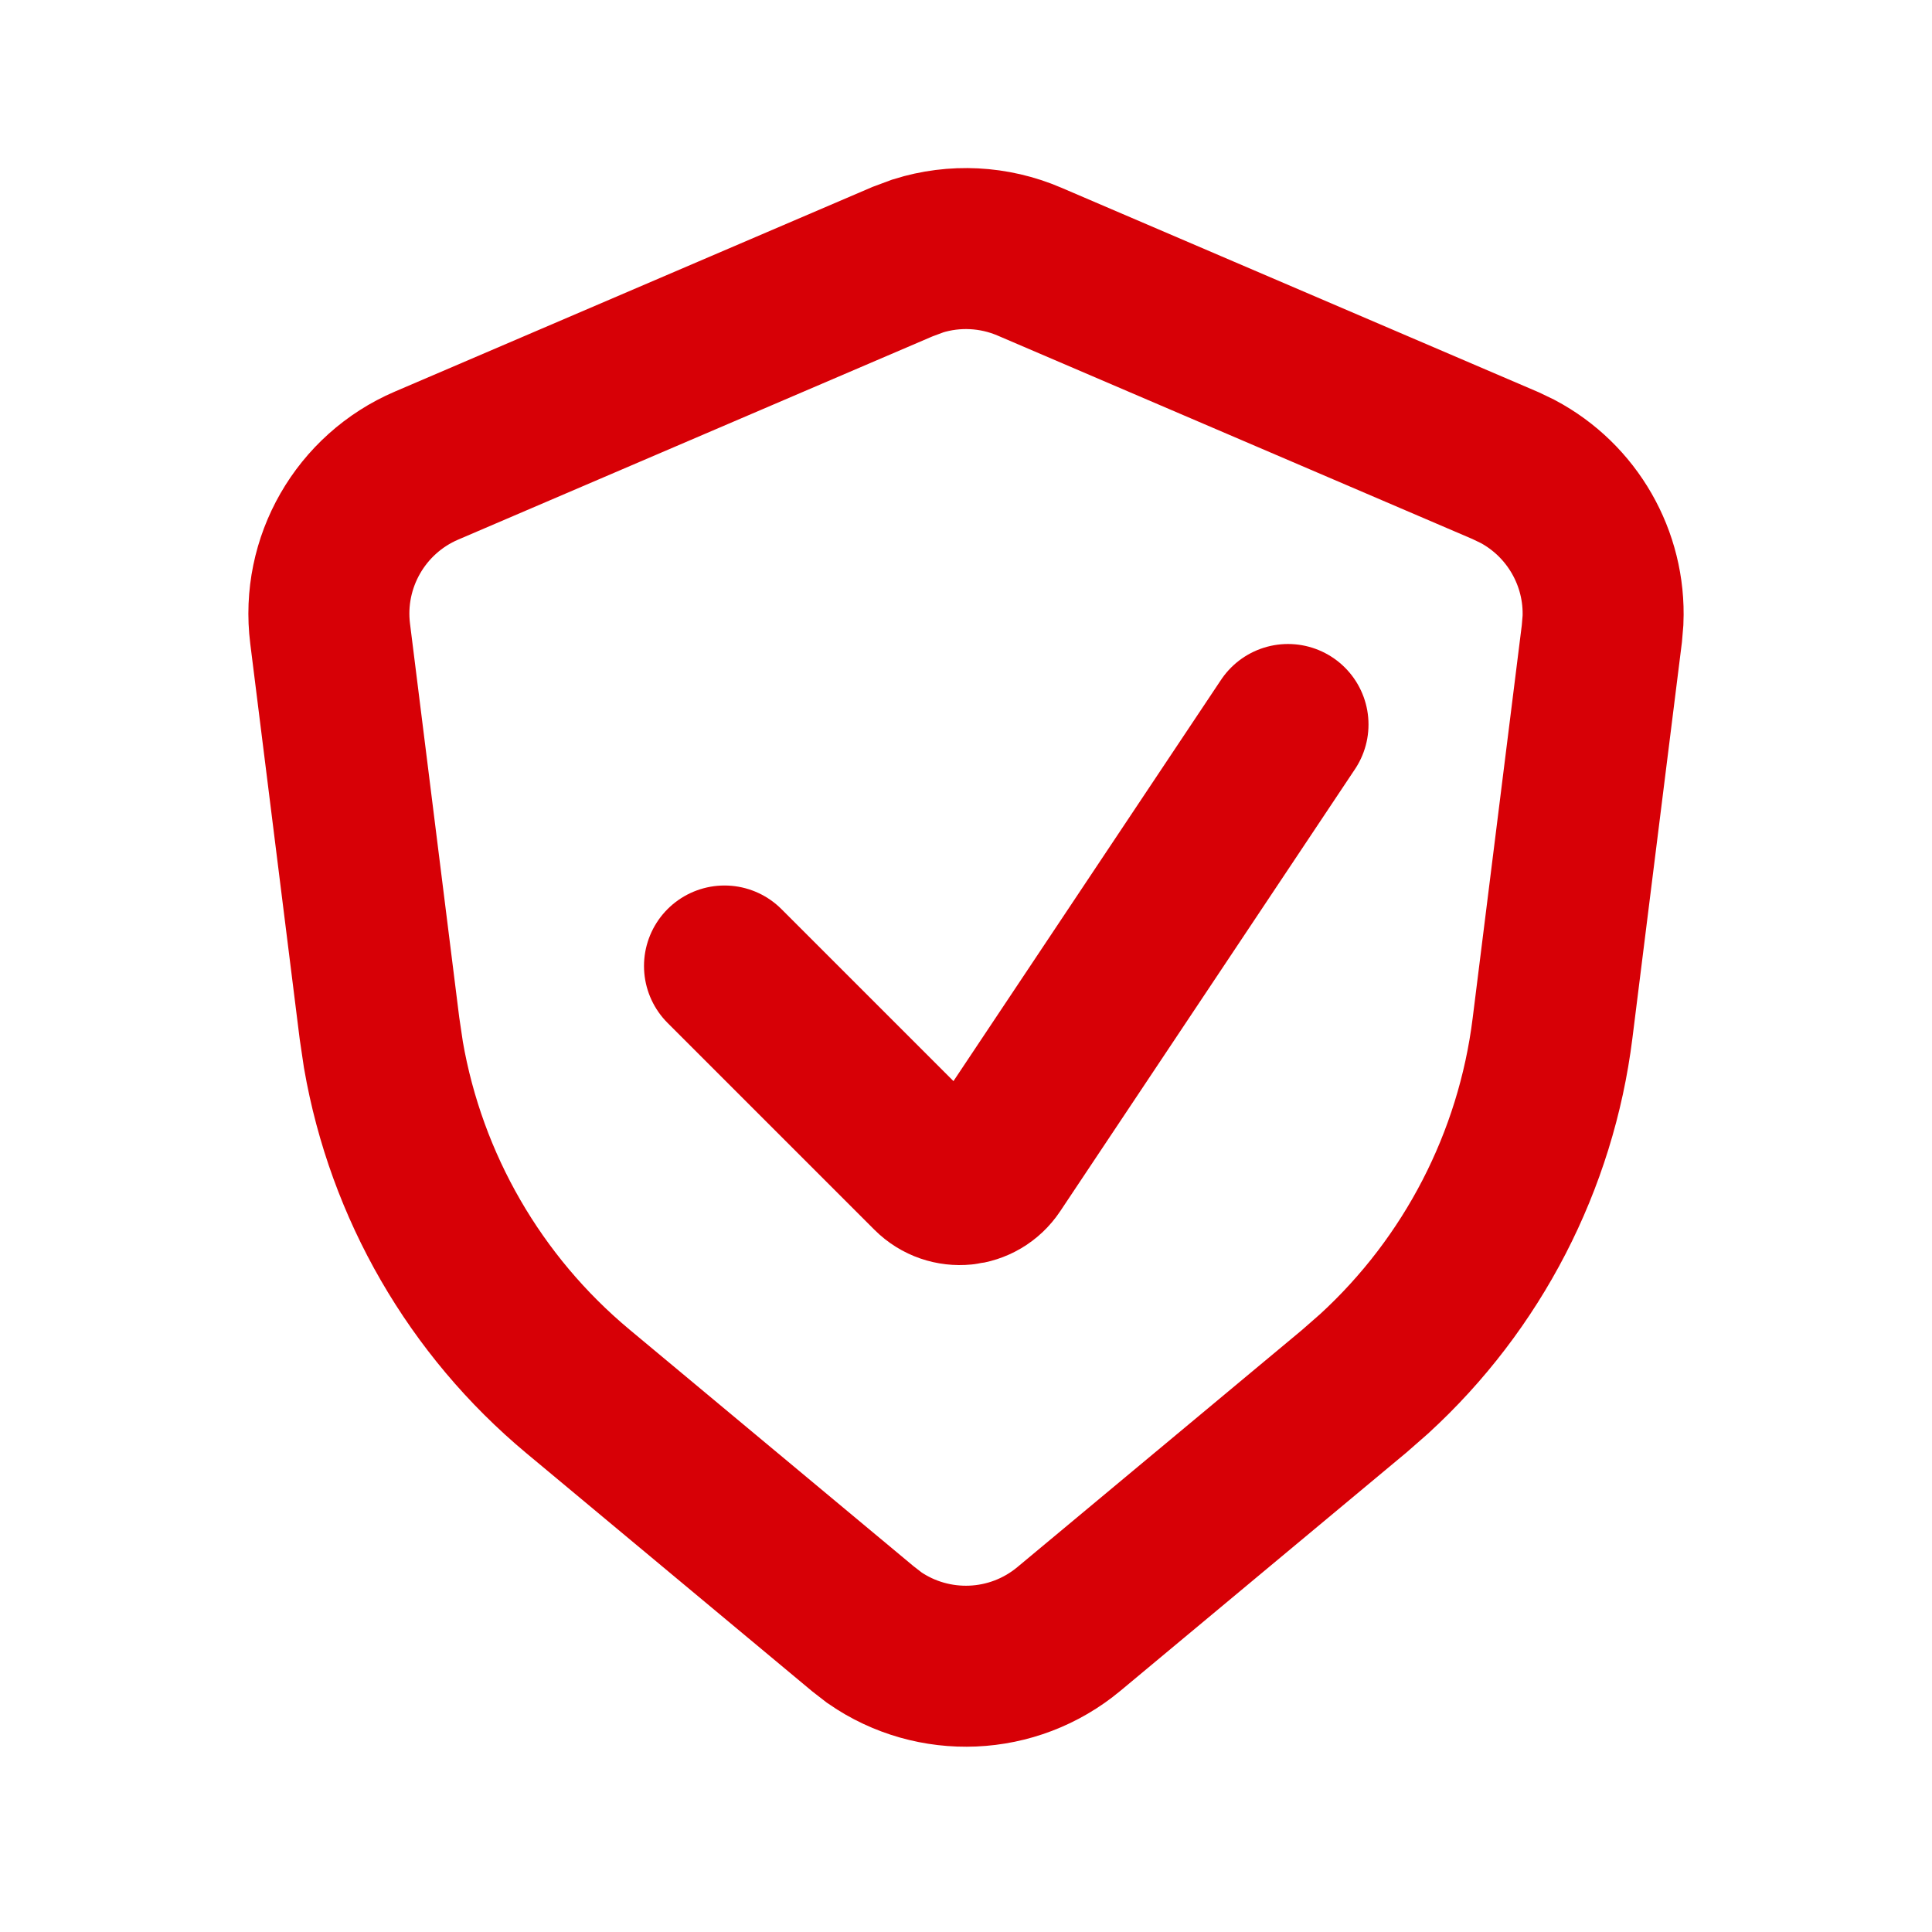
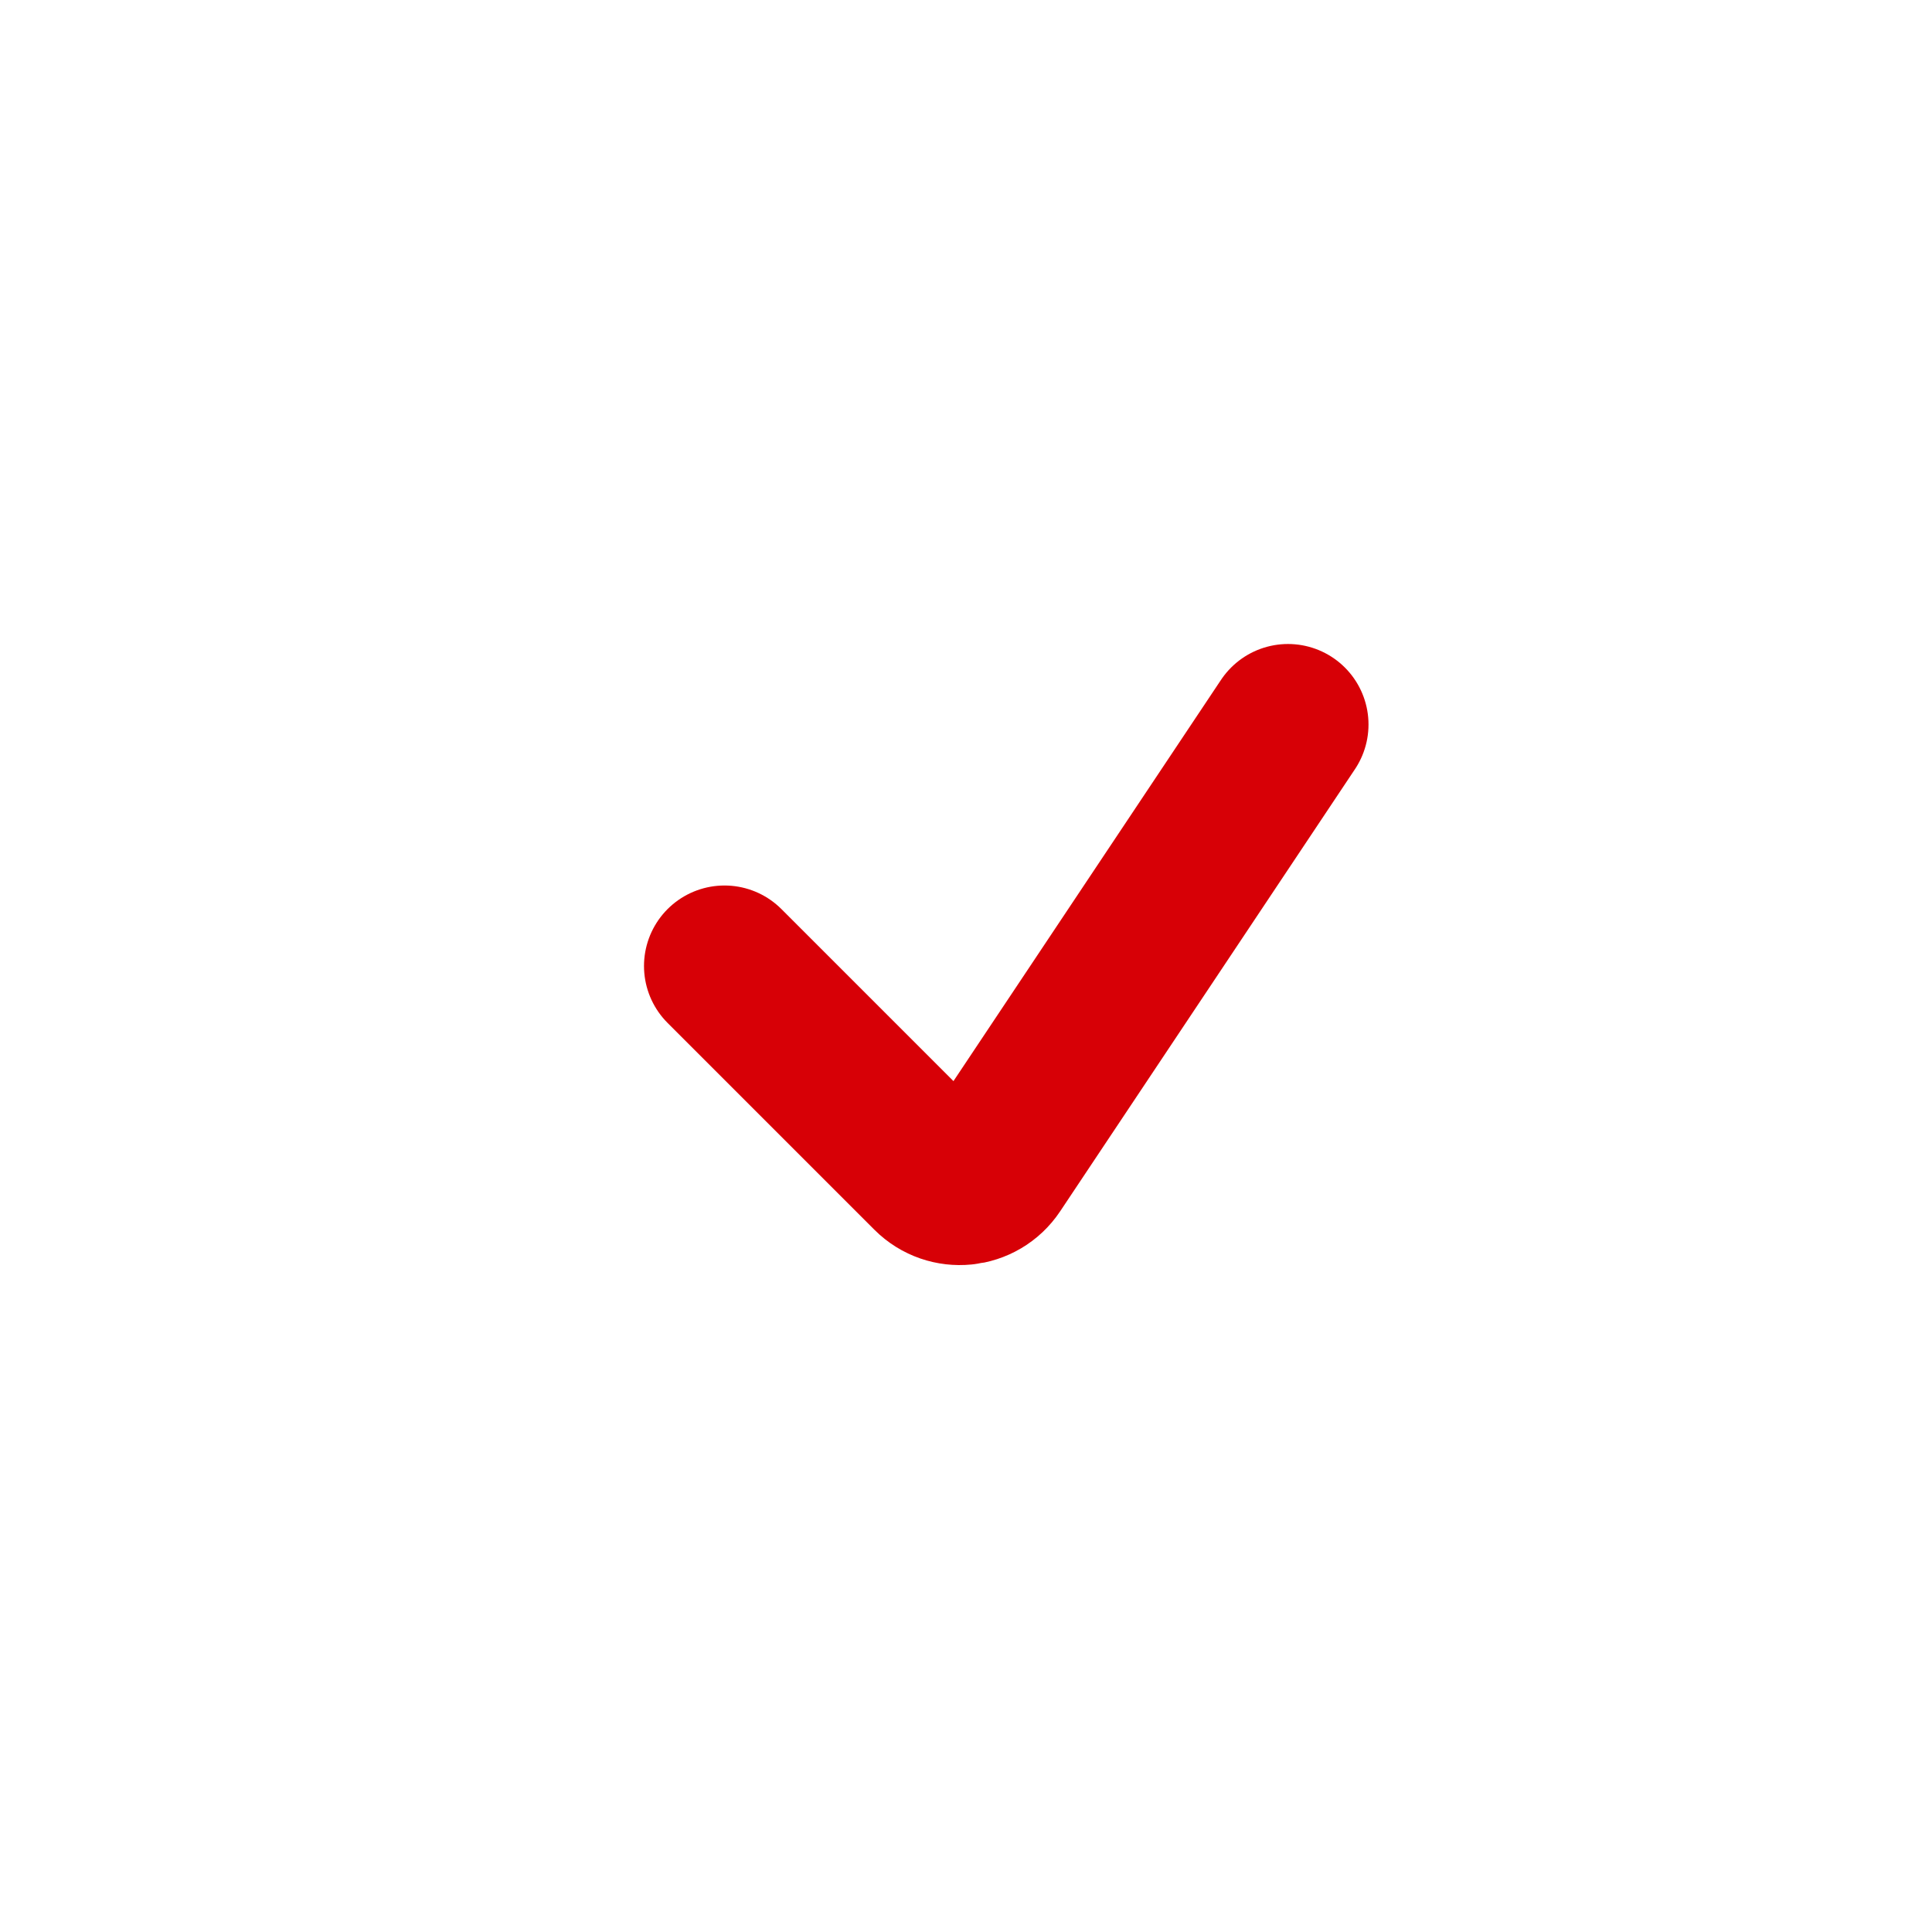
<svg xmlns="http://www.w3.org/2000/svg" width="24" height="24" viewBox="0 0 24 24" fill="none">
-   <path d="M11.403 3.179C11.856 3.037 12.348 3.061 12.788 3.25L18.702 5.784L18.852 5.856C19.531 6.217 19.945 6.937 19.913 7.705L19.899 7.871L19.286 12.774C19.08 14.425 18.292 15.946 17.071 17.065L16.821 17.284L13.28 20.234C12.585 20.814 11.595 20.851 10.862 20.344L10.72 20.234L7.179 17.284C5.901 16.219 5.046 14.736 4.763 13.104L4.714 12.774L4.101 7.871C3.99 6.987 4.479 6.135 5.298 5.784L11.212 3.25L11.403 3.179Z" stroke="#D70006" stroke-width="2" stroke-linecap="round" />
  <path d="M9 12L11.569 14.569C11.792 14.792 12.163 14.755 12.338 14.492L16 9" stroke="#D70006" stroke-width="2" stroke-linecap="round" />
</svg>